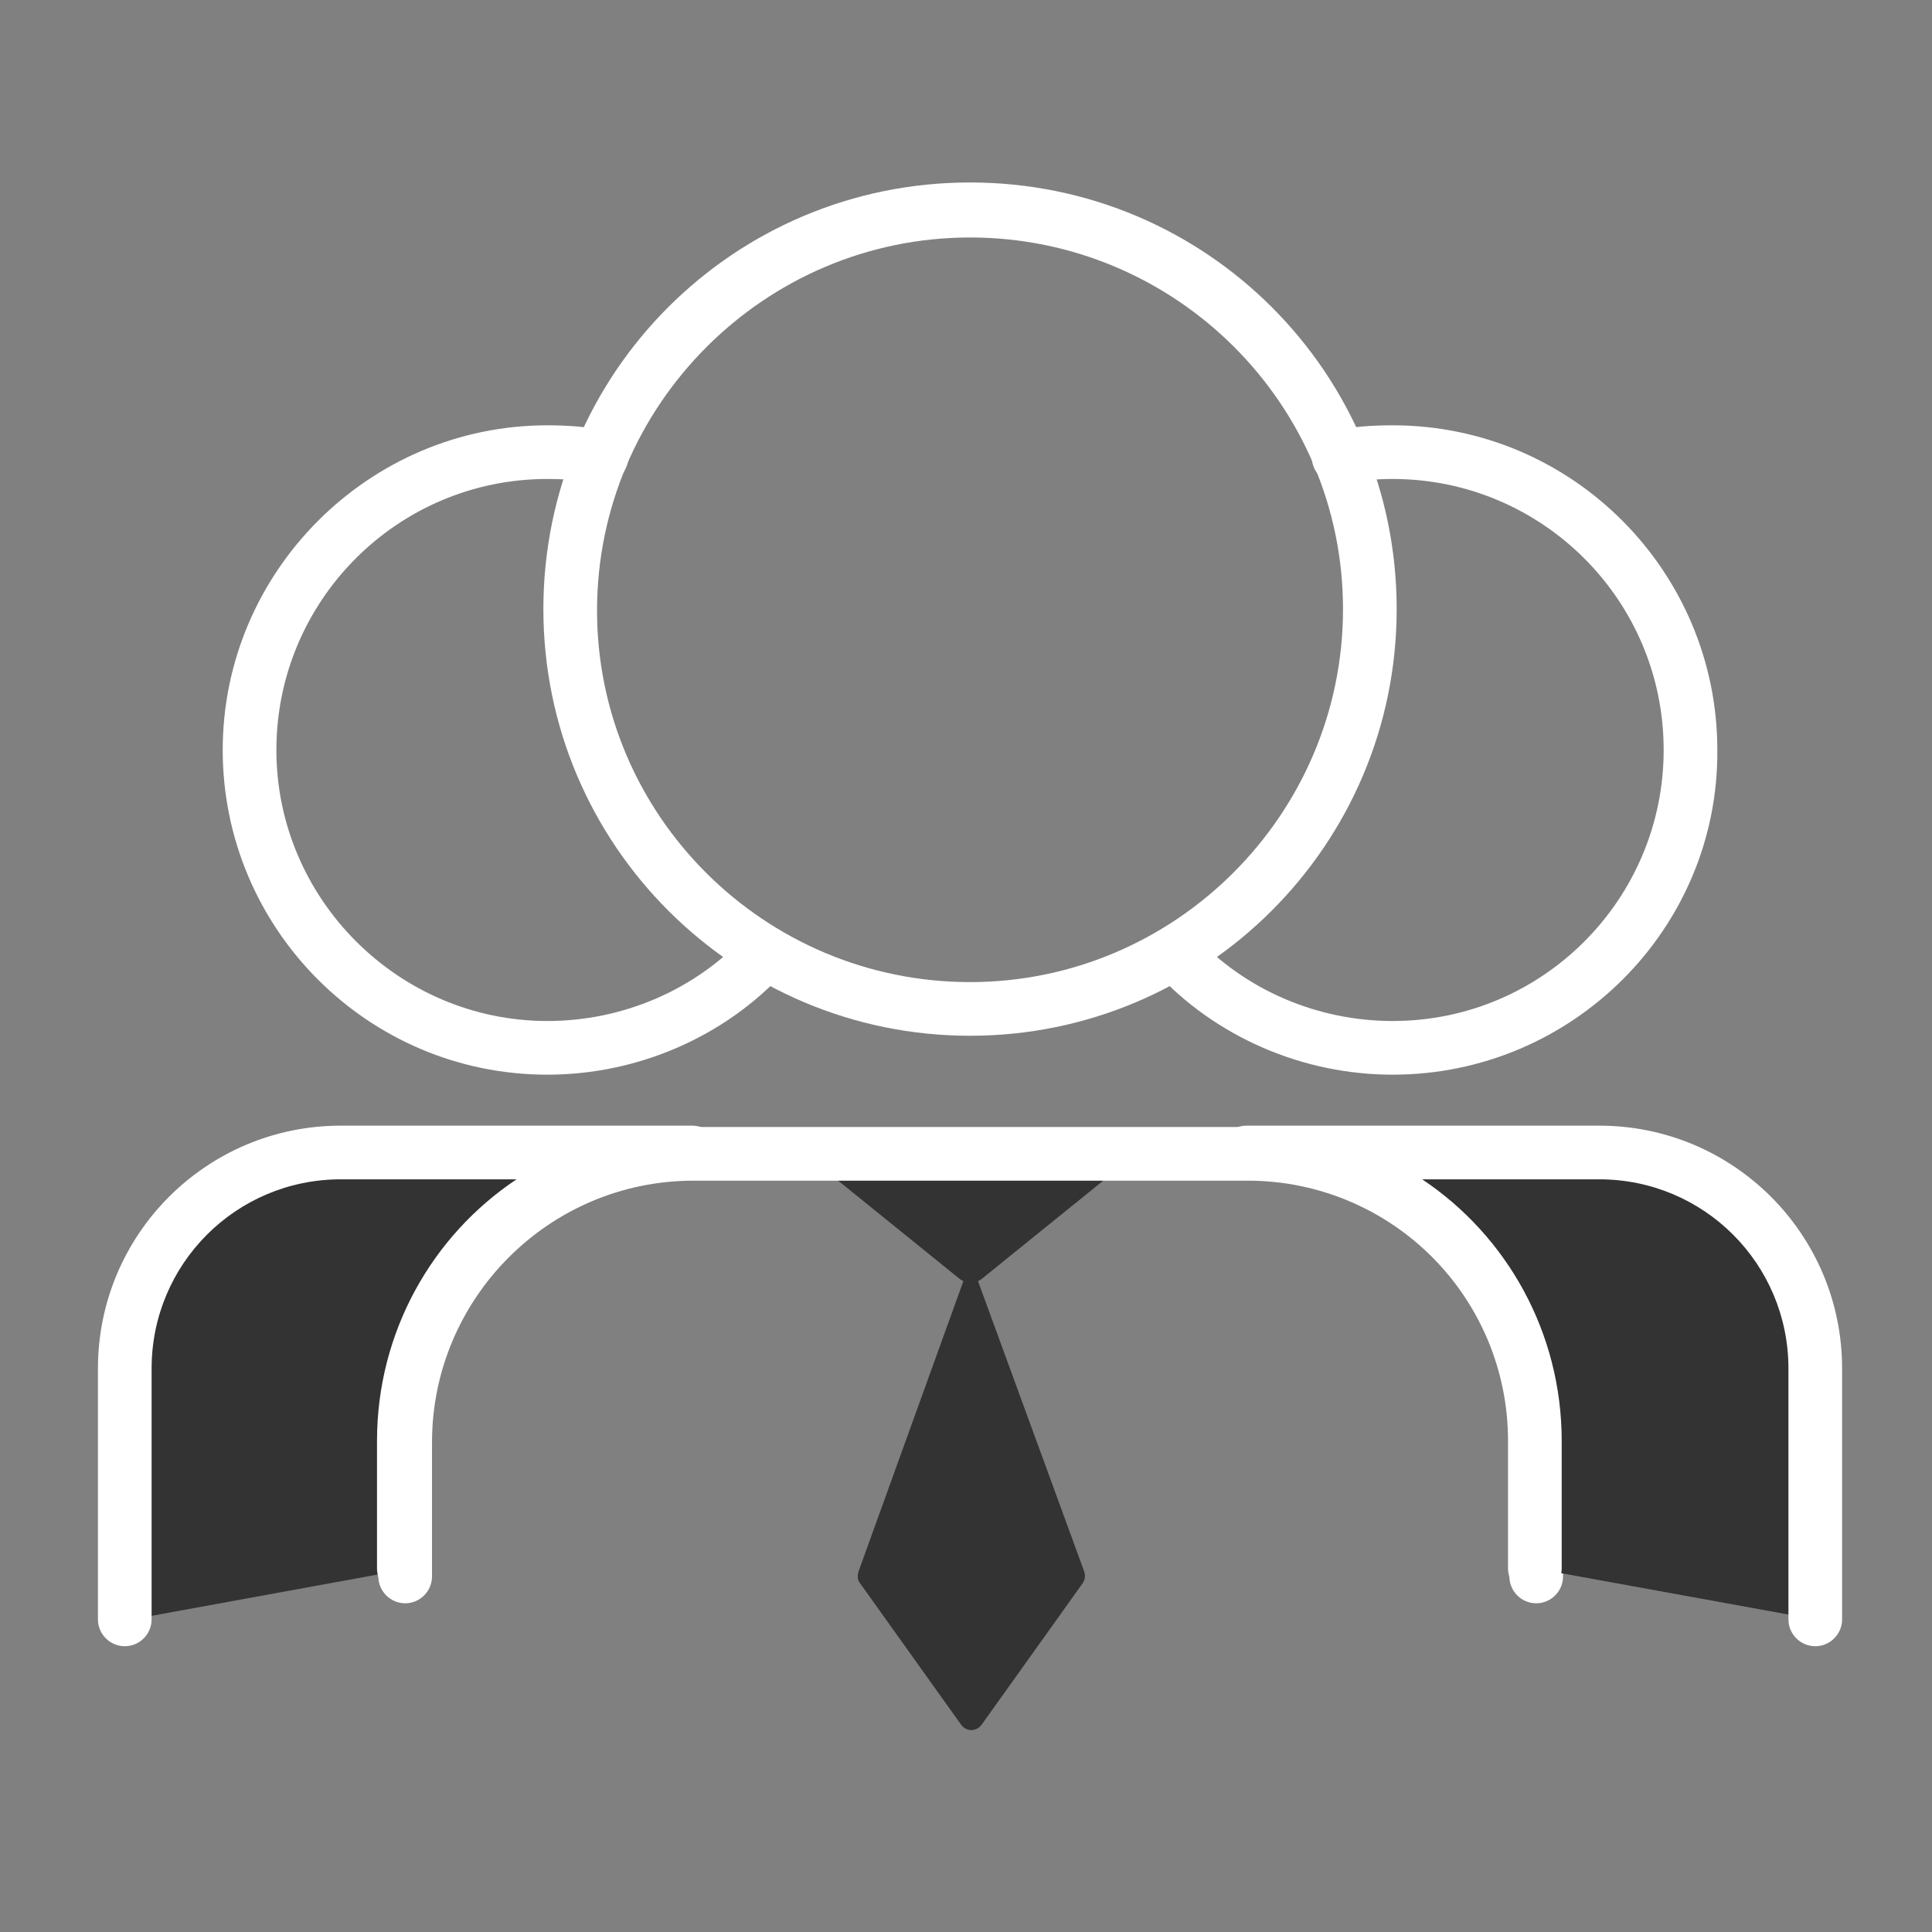
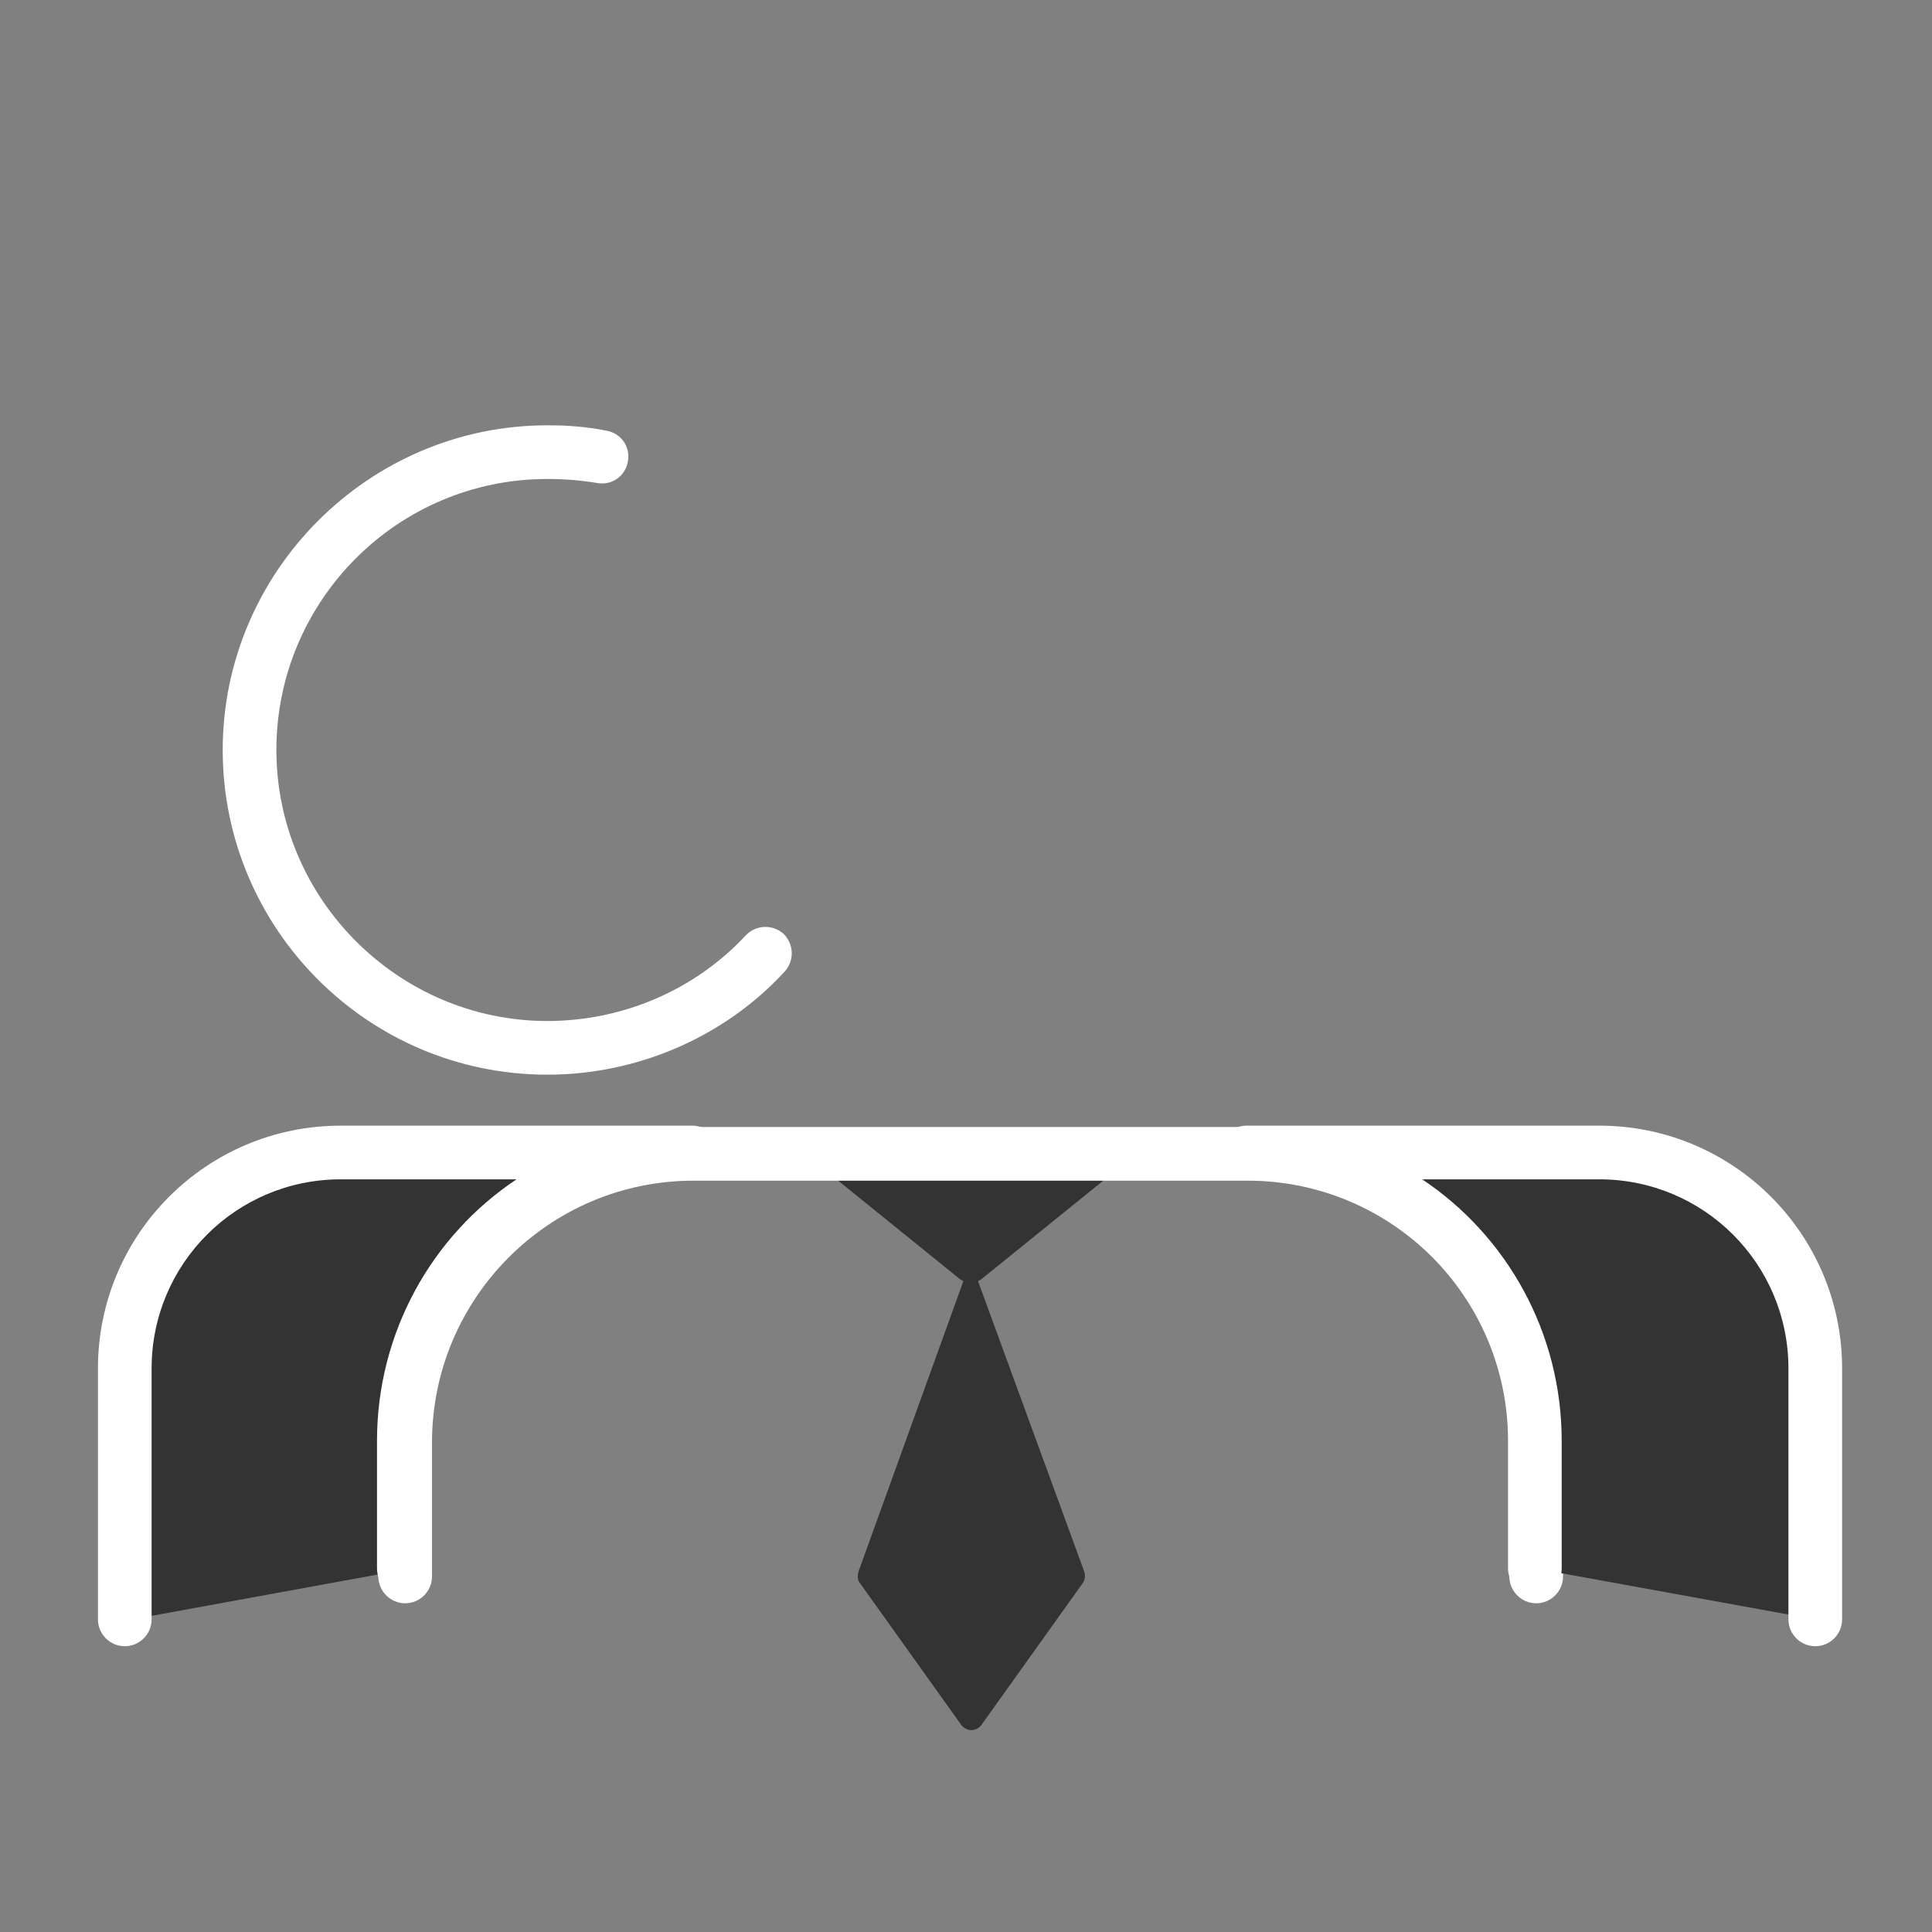
<svg xmlns="http://www.w3.org/2000/svg" version="1.1" id="Livello_1" x="0px" y="0px" viewBox="0 0 144 144" style="enable-background:new 0 0 144 144;" xml:space="preserve">
  <rect x="0" y="0" width="144" height="144" fill="#808080" stroke="none" />
  <style type="text/css">
	.st0{fill:#333333;}
	.st1{fill:#FFFFFF;}
</style>
  <g id="Layer_2">
</g>
  <g id="Layer_1">
    <g>
      <path class="st0" d="M72.9,95.5c0.1-0.1,0.2-0.1,0.3-0.2l9.4-7.6H62.1l9.4,7.6c0.1,0.1,0.2,0.1,0.3,0.2l-7.8,21.6    c-0.1,0.3-0.1,0.7,0.1,0.9l7.5,10.5c0.4,0.6,1.2,0.6,1.6,0l7.5-10.5c0.2-0.3,0.2-0.6,0.1-0.9L72.9,95.5z" />
    </g>
    <g>
-       <path class="st1" d="M103.8,80.1c-6.7,0-13.2-2.8-17.7-7.7c-0.8-0.8-0.7-2.1,0.1-2.8c0.8-0.8,2.1-0.7,2.8,0.1    c3.8,4.1,9.2,6.4,14.8,6.4c11.2,0,20.2-9.1,20.2-20.2c0-11.2-9.1-20.2-20.2-20.2c-1.2,0-2.4,0.1-3.7,0.3c-1.1,0.2-2.1-0.5-2.3-1.6    s0.5-2.1,1.6-2.3c1.4-0.3,2.9-0.4,4.4-0.4c13.4,0,24.2,10.9,24.2,24.2C128.1,69.2,117.2,80.1,103.8,80.1z" />
-     </g>
+       </g>
    <g>
      <path class="st1" d="M40.8,80.1c-13.4,0-24.2-10.9-24.2-24.2s10.9-24.2,24.2-24.2c1.5,0,2.9,0.1,4.4,0.4c1.1,0.2,1.8,1.2,1.6,2.3    c-0.2,1.1-1.2,1.8-2.3,1.6c-1.2-0.2-2.4-0.3-3.7-0.3c-11.2,0-20.2,9.1-20.2,20.2s9.1,20.2,20.2,20.2c5.6,0,11-2.3,14.8-6.4    c0.8-0.8,2-0.8,2.8-0.1c0.8,0.8,0.8,2,0.1,2.8C54,77.3,47.5,80.1,40.8,80.1z" />
    </g>
    <g>
-       <path class="st1" d="M72.3,77.2c-17.5,0-31.8-14.2-31.8-31.8s14.2-31.8,31.8-31.8s31.8,14.2,31.8,31.8S89.8,77.2,72.3,77.2z     M72.3,17.7c-15.3,0-27.8,12.5-27.8,27.8S57,73.2,72.3,73.2s27.8-12.5,27.8-27.8S87.6,17.7,72.3,17.7z" />
-     </g>
+       </g>
    <g>
      <path class="st1" d="M114.5,119.5c-1.1,0-2-0.9-2-2v-10c0-10.8-8.8-19.5-19.5-19.5H51.7c-10.8,0-19.5,8.8-19.5,19.5v10    c0,1.1-0.9,2-2,2s-2-0.9-2-2v-10c0-13,10.6-23.5,23.5-23.5H93c13,0,23.5,10.6,23.5,23.5v10C116.5,118.6,115.6,119.5,114.5,119.5z" />
    </g>
    <g>
      <path class="st0" d="M30.1,117v-9.5c0-11.9,9.6-21.5,21.5-21.5H25.4c-8.9,0-16.1,7.2-16.1,16.1v18.7" />
    </g>
    <g>
      <path class="st1" d="M9.3,122.7c-1.1,0-2-0.9-2-2v-18.7c0-10,8.1-18.1,18.1-18.1h26.2c1.1,0,2,0.9,2,2s-0.9,2-2,2    c-10.8,0-19.5,8.8-19.5,19.5v9.5c0,1.1-0.9,2-2,2s-2-0.9-2-2v-9.5c0-8.1,4.1-15.3,10.4-19.5H25.4c-7.8,0-14.1,6.3-14.1,14.1v18.7    C11.3,121.8,10.4,122.7,9.3,122.7z" />
    </g>
    <g>
      <path class="st0" d="M135.3,120.7v-18.7c0-8.9-7.2-16.1-16.1-16.1H92.9c11.9,0,21.5,9.7,21.5,21.5v9.5" />
    </g>
    <g>
      <path class="st1" d="M135.3,122.7c-1.1,0-2-0.9-2-2v-18.7c0-7.8-6.3-14.1-14.1-14.1h-13.2c6.3,4.2,10.4,11.4,10.4,19.5v9.5    c0,1.1-0.9,2-2,2s-2-0.9-2-2v-9.5c0-10.8-8.8-19.5-19.5-19.5c-1.1,0-2-0.9-2-2s0.9-2,2-2h26.3c10,0,18.1,8.1,18.1,18.1v18.7    C137.3,121.8,136.4,122.7,135.3,122.7z" />
    </g>
  </g>
</svg>